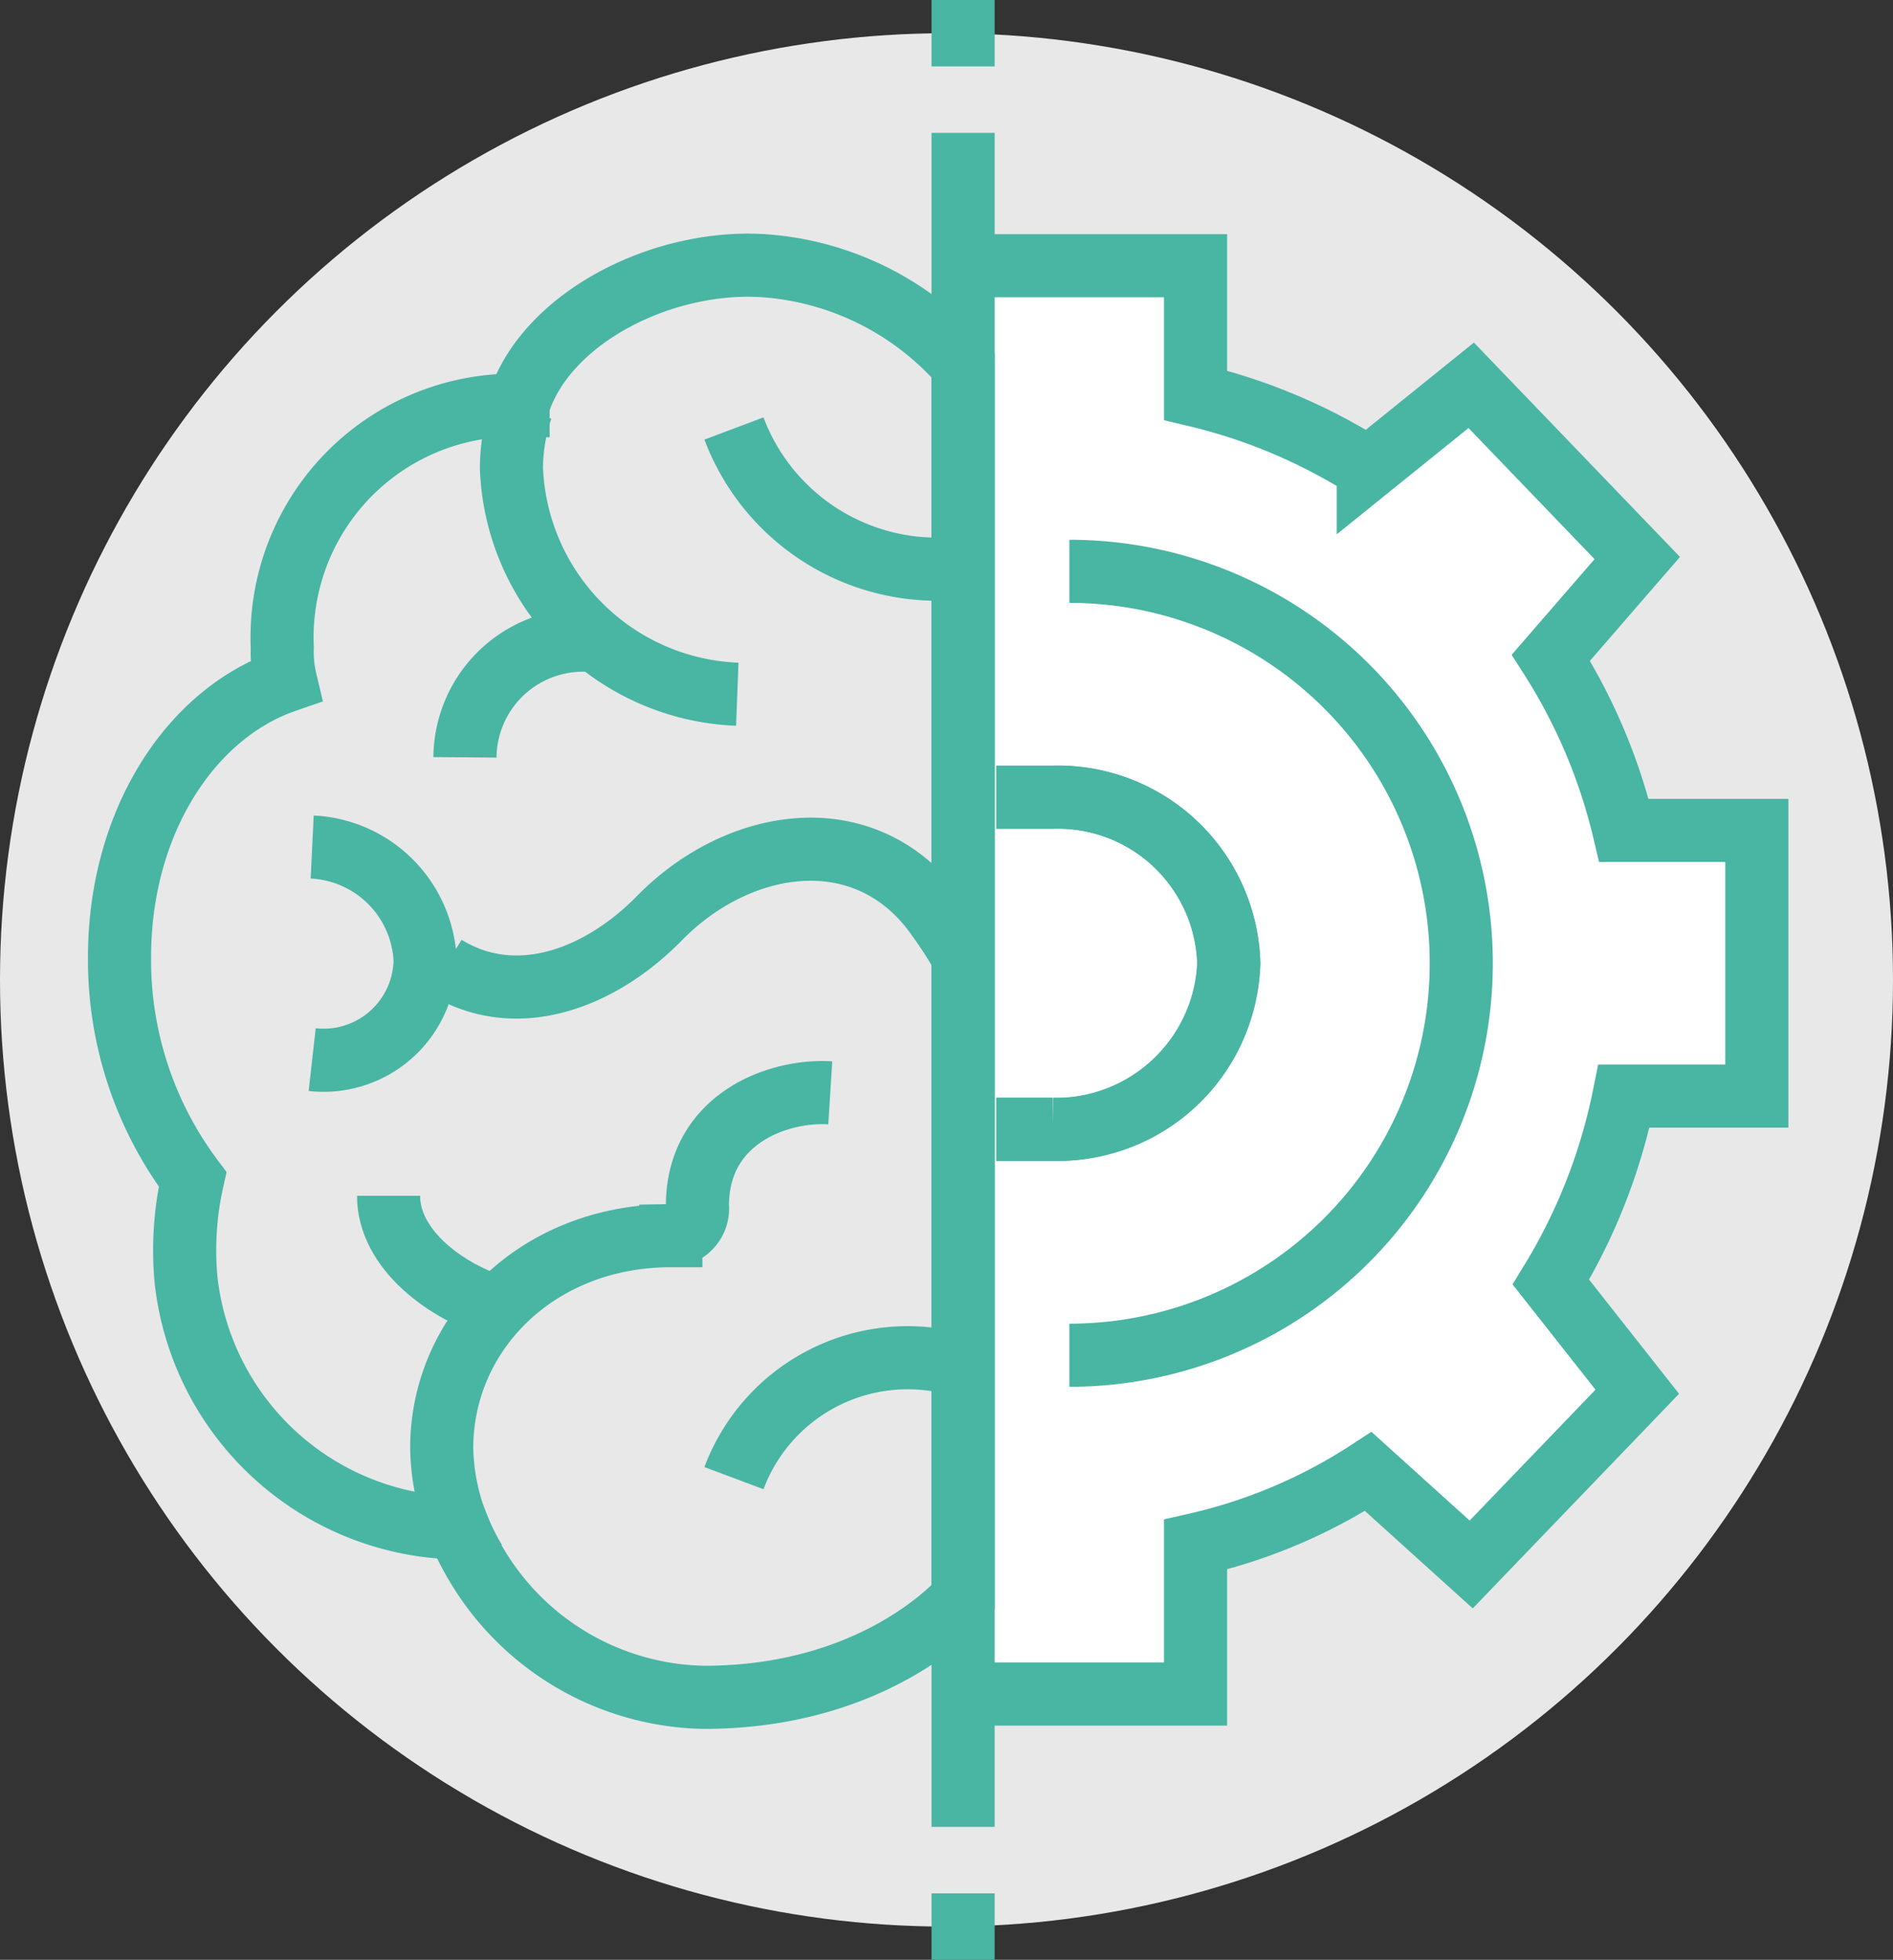
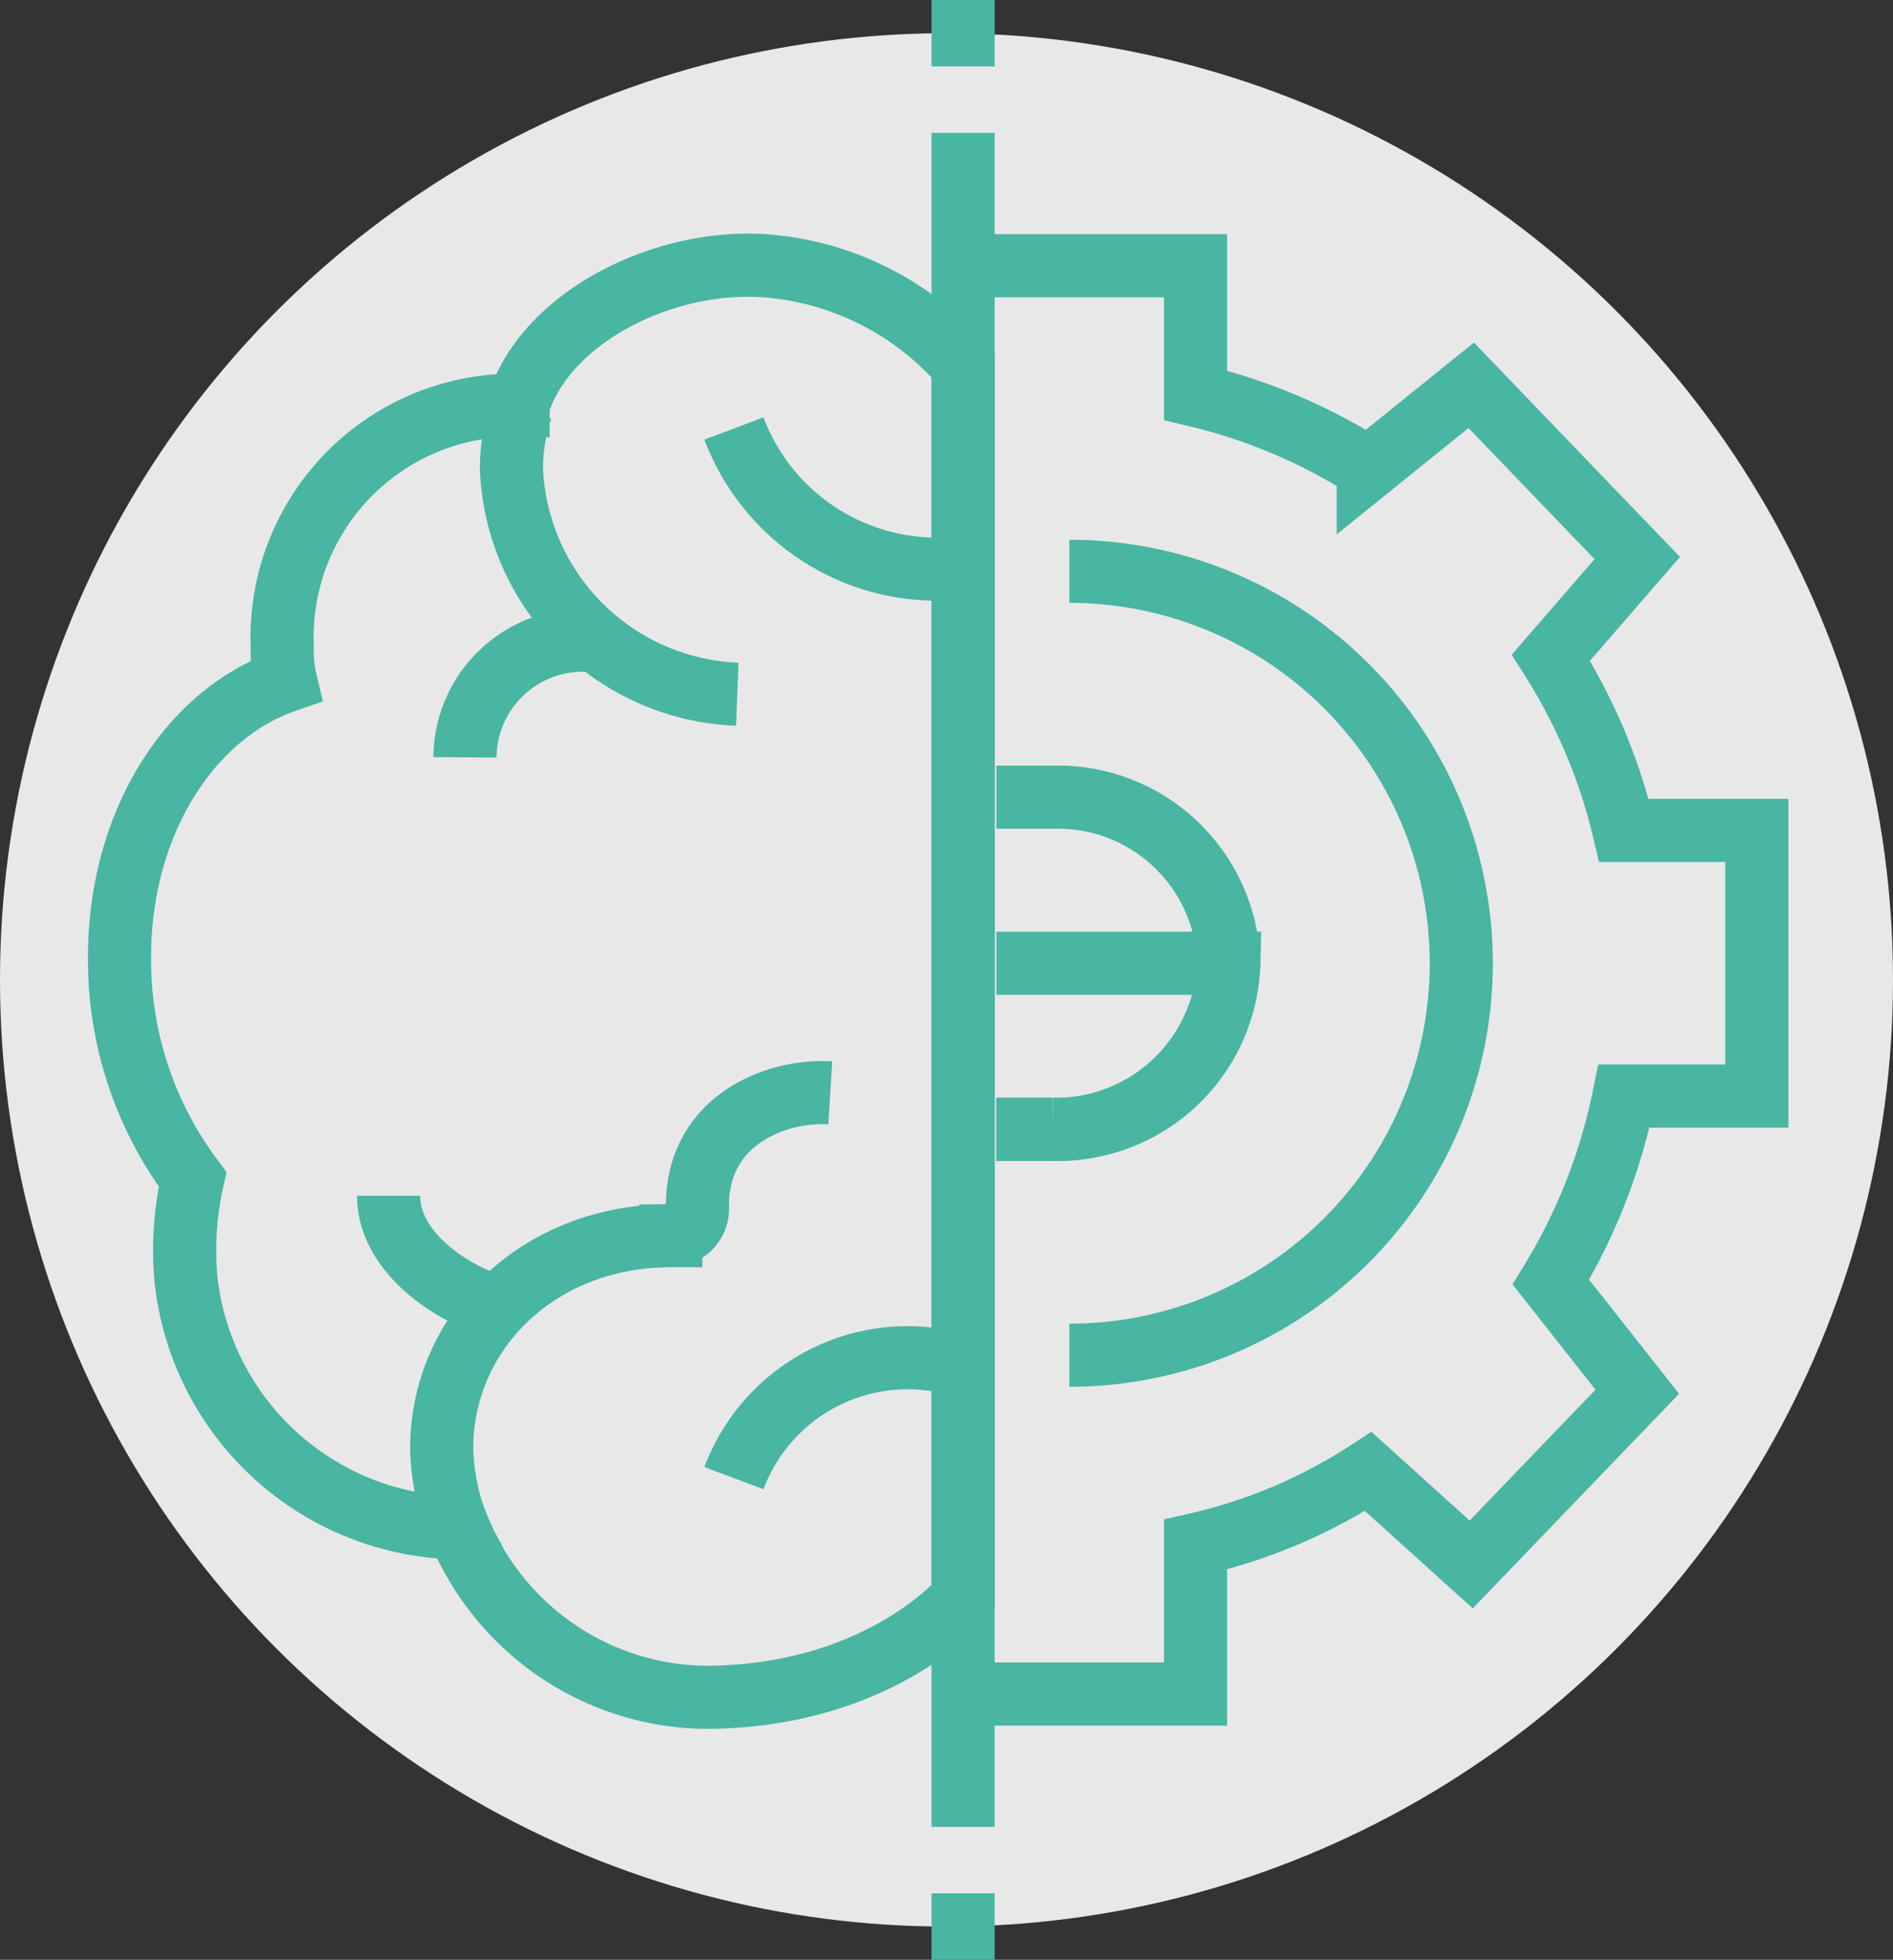
<svg xmlns="http://www.w3.org/2000/svg" viewBox="526 5374 60 62.105">
  <rect x="526" y="5374" width="60" height="62.105" fill="#333333" stroke="none" />
  <defs>
    <style>
      .cls-1 {
        fill: #e8e8e9;
      }

      .cls-2 {
        fill: #fff;
      }

      .cls-3 {
        fill: none;
        stroke: #49b5a3;
        stroke-miterlimit: 10;
        stroke-width: 2px;
      }
    </style>
  </defs>
  <g id="Group_564" data-name="Group 564" transform="translate(2)">
    <circle id="Ellipse_36" data-name="Ellipse 36" class="cls-1" cx="30" cy="30" r="30" transform="translate(524 5375.053)" />
-     <path id="Path_420" data-name="Path 420" class="cls-2" d="M54.263,34.316V25.895H50.053a17.865,17.865,0,0,0-2.316-5.474l2.737-3.158-5.263-5.474-3.263,2.632a17.865,17.865,0,0,0-5.474-2.316L36.368,8H29V53.263h7.368V48.526a16.84,16.84,0,0,0,5.474-2.316l3.263,2.947,5.263-5.474-2.737-3.474a18.157,18.157,0,0,0,2.316-5.895Z" transform="translate(525.526 5374.421)" />
    <path id="Path_421" data-name="Path 421" class="cls-3" d="M29,53.263h7.368V48.526a16.84,16.84,0,0,0,5.474-2.316l3.263,2.947,5.263-5.474-2.737-3.474a18.157,18.157,0,0,0,2.316-5.895h4.211V25.895H49.947a17.865,17.865,0,0,0-2.316-5.474l2.737-3.158-5.263-5.474-3.263,2.632a17.865,17.865,0,0,0-5.474-2.316V8H29" transform="translate(525.526 5374.421)" />
    <line id="Line_189" data-name="Line 189" class="cls-3" y2="53.684" transform="translate(554.526 5378.21)" />
-     <path id="Path_422" data-name="Path 422" class="cls-3" d="M30,34.526h1.789a5.42,5.42,0,0,0,5.579-5.263A5.42,5.42,0,0,0,31.789,24H30" transform="translate(525.579 5375.263)" />
+     <path id="Path_422" data-name="Path 422" class="cls-3" d="M30,34.526h1.789a5.42,5.42,0,0,0,5.579-5.263H30" transform="translate(525.579 5375.263)" />
    <path id="Path_423" data-name="Path 423" class="cls-3" d="M30,34.526h1.789a5.489,5.489,0,0,0,5.579-5.263A5.42,5.42,0,0,0,31.789,24H30" transform="translate(525.579 5375.263)" />
    <line id="Line_190" data-name="Line 190" class="cls-3" y1="2.105" transform="translate(554.526 5374)" />
    <line id="Line_191" data-name="Line 191" class="cls-3" y1="2.105" transform="translate(554.526 5434)" />
    <path id="Path_424" data-name="Path 424" class="cls-3" d="M24.021,8c-3.263-.211-6.947,1.684-7.789,4.421a7.359,7.359,0,0,0-7.474,7.684,3.949,3.949,0,0,0,.105,1.053C5.811,22.211,3.6,25.685,3.6,29.9a11.568,11.568,0,0,0,2.316,7.053,10.187,10.187,0,0,0-.211,3.158A8.828,8.828,0,0,0,14.337,48a8.557,8.557,0,0,0,7.789,5.368c5.579,0,8.211-3.158,8.211-3.158V11.159A9.208,9.208,0,0,0,24.021,8Z" transform="translate(524.189 5374.42)" />
    <path id="Path_425" data-name="Path 425" class="cls-3" d="M22.558,21.353A7.451,7.451,0,0,1,15.4,14.195a5.961,5.961,0,0,1,.316-1.895" transform="translate(524.811 5374.647)" />
-     <path id="Path_426" data-name="Path 426" class="cls-3" d="M13.4,29.286c2.211,1.368,4.842.421,6.737-1.474,2.421-2.526,6.316-3.263,8.632-.421a13.715,13.715,0,0,1,1.053,1.579" transform="translate(524.705 5375.346)" />
    <path id="Path_427" data-name="Path 427" class="cls-3" d="M29.258,17.321A6.882,6.882,0,0,1,22.1,12.9" transform="translate(525.163 5374.679)" />
    <path id="Path_428" data-name="Path 428" class="cls-3" d="M29.258,41.111A5.88,5.88,0,0,0,22.1,44.69" transform="translate(525.163 5376.152)" />
    <path id="Path_429" data-name="Path 429" class="cls-3" d="M15.279,39.579C13.489,39.053,11.7,37.684,11.7,36" transform="translate(524.616 5375.895)" />
    <path id="Path_430" data-name="Path 430" class="cls-3" d="M14.353,47.742A7.1,7.1,0,0,1,13.3,44.164c0-3.684,3.053-6.737,7.263-6.737a.86.86,0,0,0,.842-.947h0c0-2.737,2.526-3.684,4.211-3.579" transform="translate(524.7 5375.731)" />
-     <path id="Path_431" data-name="Path 431" class="cls-3" d="M9.4,25.5a3.764,3.764,0,0,1,3.579,3.579A3.218,3.218,0,0,1,9.4,32.237" transform="translate(524.495 5375.342)" />
    <path id="Path_432" data-name="Path 432" class="cls-3" d="M14,22.985A3.744,3.744,0,0,1,18.211,19.3" transform="translate(524.737 5375.015)" />
    <path id="Path_433" data-name="Path 433" class="cls-3" d="M32.2,17.2a12.421,12.421,0,0,1,0,24.842" transform="translate(525.695 5374.905)" />
  </g>
</svg>